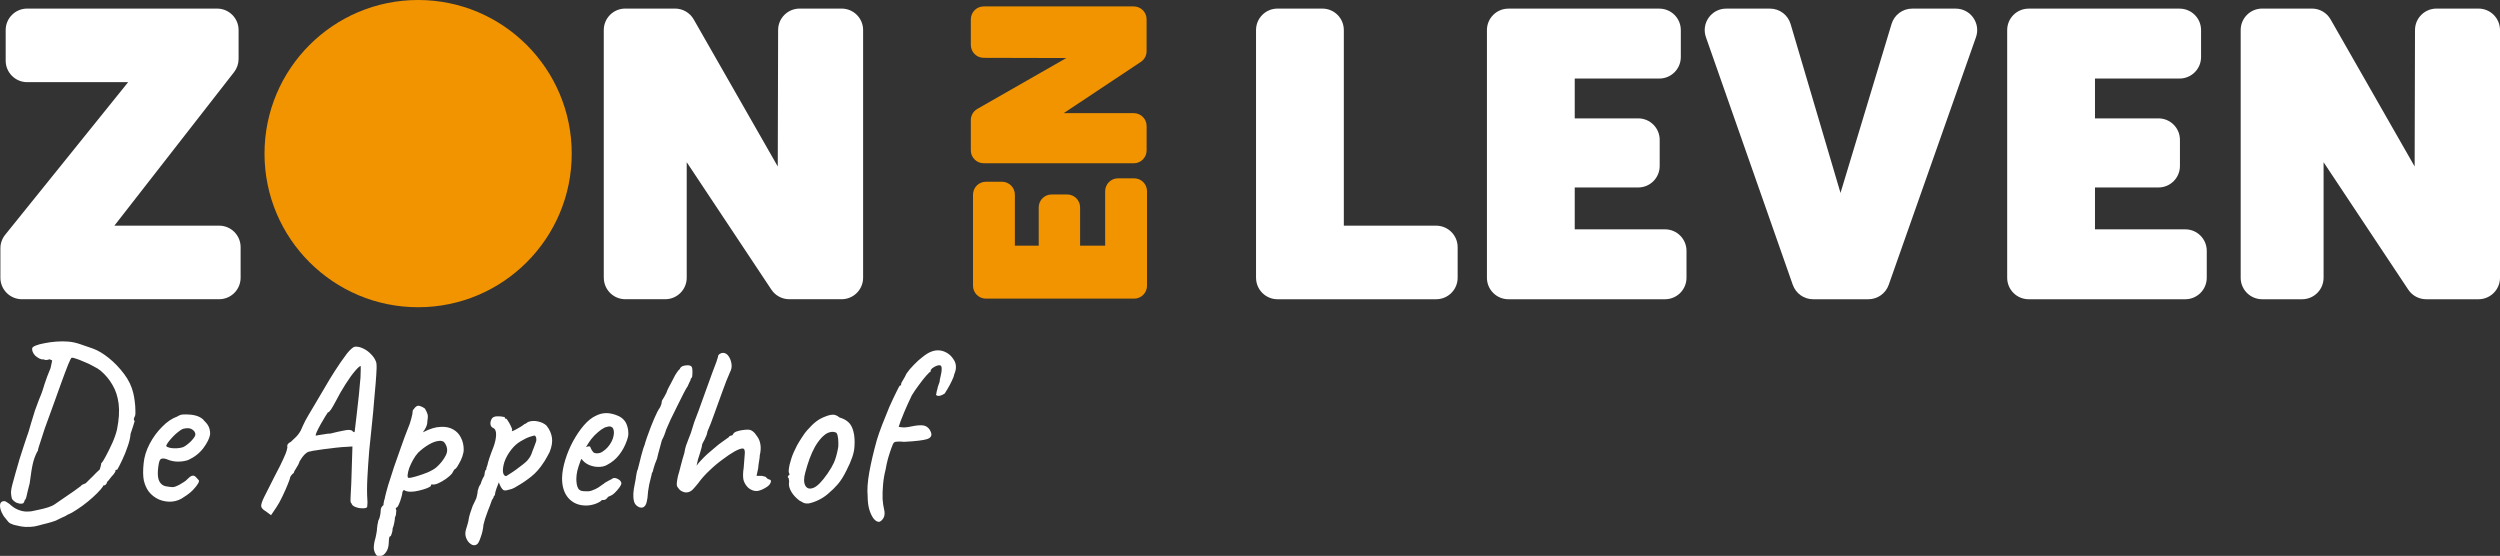
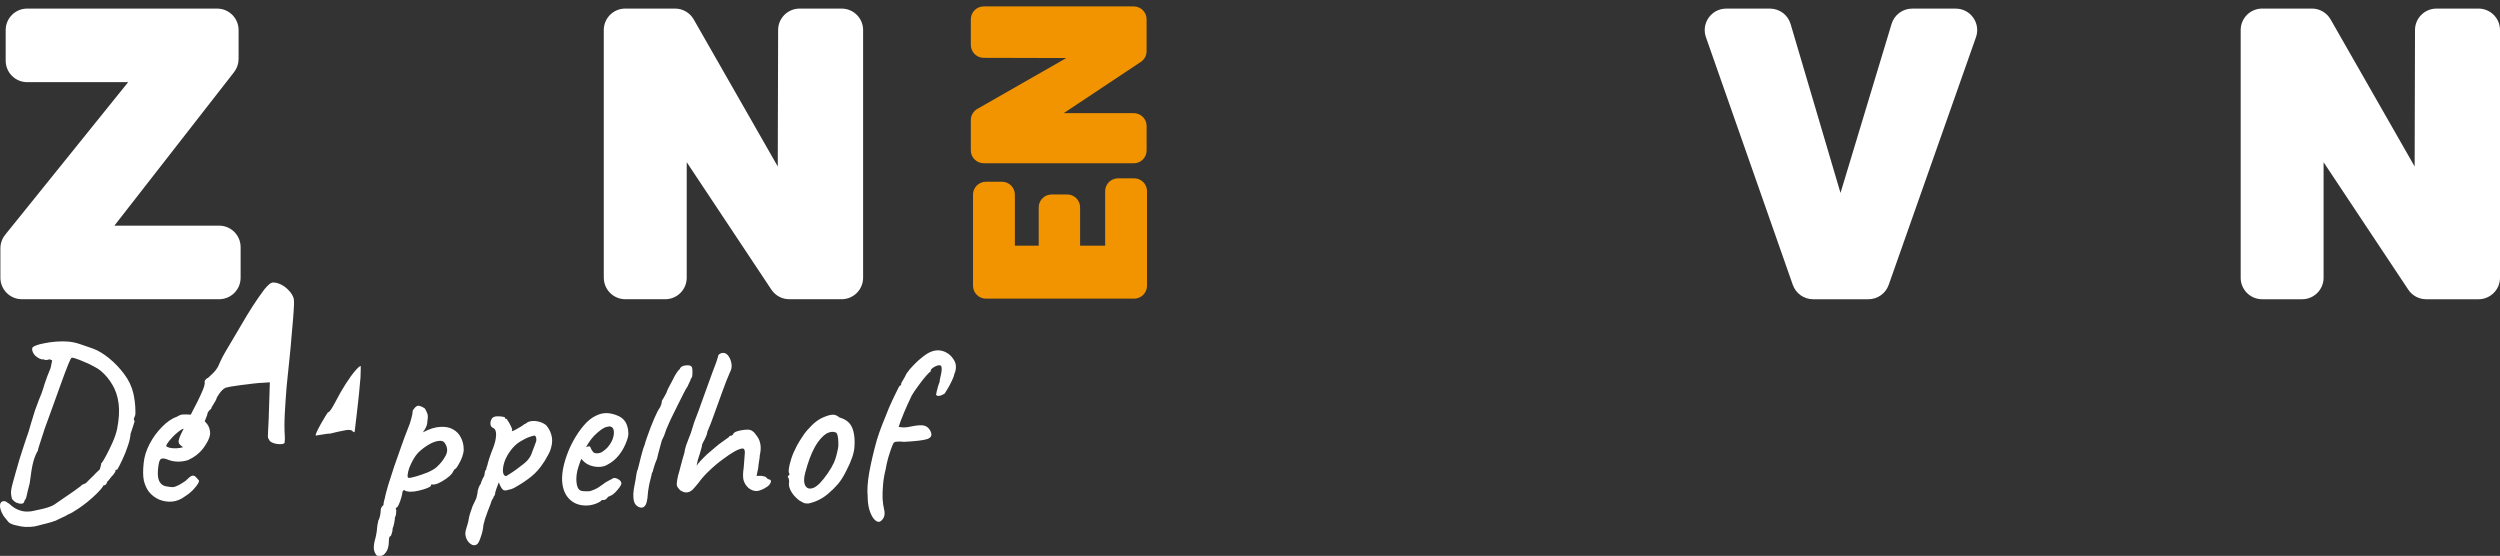
<svg xmlns="http://www.w3.org/2000/svg" id="Laag_1" data-name="Laag 1" viewBox="0 0 1196.19 265.98">
  <rect x="0" y="0" width="1196.19" height="265.98" fill="#333333" stroke="none" />
  <defs>
    <style>
      .cls-1 {
        fill: #f29400;
      }

      .cls-1, .cls-2 {
        stroke-width: 0px;
      }

      .cls-2 {
        fill: #fff;
      }
    </style>
  </defs>
-   <path class="cls-2" d="M16.5,251.89c-1.39.22-2.82.29-4.29.22s-3.34-.4-5.61-.99c-1.17-.37-2.02-.81-2.53-1.32-.44-.51-1.21-1.47-2.31-2.86-.73-1.17-1.25-2.31-1.54-3.41-.29-1.1-.29-2.02,0-2.75.37-.73,1.03-1.06,1.98-.99.29,0,.73.22,1.32.66.66.37,1.28.84,1.87,1.43,1.17,1.03,2.53,1.8,4.07,2.31,1.61.59,3.48.73,5.61.44,1.03-.22,2.24-.48,3.63-.77,1.47-.29,2.9-.66,4.29-1.1,1.39-.44,2.49-.95,3.3-1.54,3.89-2.64,6.93-4.73,9.13-6.27,2.2-1.61,3.3-2.42,3.3-2.42.15-.29.4-.51.77-.66.44-.22.95-.44,1.54-.66.44-.44,1.14-1.14,2.09-2.09,1.03-.95,1.98-1.91,2.86-2.86.95-.95,1.54-1.5,1.76-1.65.15-.66.29-1.17.44-1.54.15-.44.22-.88.22-1.32.59-.59,1.36-1.8,2.31-3.63,1.03-1.91,2.05-4,3.08-6.27,1.03-2.35,1.76-4.47,2.2-6.38.95-4.77,1.21-8.87.77-12.32-.44-3.45-1.43-6.45-2.97-9.02-1.47-2.57-3.37-4.84-5.72-6.82-.81-.66-1.94-1.36-3.41-2.09-1.39-.81-2.86-1.5-4.4-2.09-1.47-.66-2.79-1.17-3.96-1.54-1.1-.37-1.76-.51-1.98-.44-.29.07-.88,1.21-1.76,3.41-.88,2.2-1.94,5.02-3.19,8.47s-2.57,7.11-3.96,11c-1.39,3.81-2.71,7.44-3.96,10.89-.44,1.39-.92,2.86-1.43,4.4-.51,1.54-.95,2.9-1.32,4.07-.37,1.1-.55,1.83-.55,2.2-.81,1.25-1.54,3.01-2.2,5.28-.59,2.2-1.17,5.68-1.76,10.45-.66,2.49-1.14,4.44-1.43,5.83-.29,1.39-.59,2.05-.88,1.98,0,0-.04.15-.11.44,0,.22-.11.44-.33.66,0,.44-.37.7-1.1.77-.66.07-1.47-.07-2.42-.44-.88-.44-1.61-1.06-2.2-1.87-.22-.81-.37-1.69-.44-2.64-.07-1.03.18-2.6.77-4.73.37-1.39.84-3.12,1.43-5.17.59-2.13,1.21-4.29,1.87-6.49.73-2.27,1.39-4.33,1.98-6.16.66-1.91,1.14-3.34,1.43-4.29.51-1.25,1.25-3.59,2.2-7.04.59-1.91,1.17-3.81,1.76-5.72.66-1.91,1.28-3.59,1.87-5.06.59-1.54.99-2.53,1.21-2.97.37-.95.88-2.53,1.54-4.73.73-2.27,1.69-4.8,2.86-7.59l.77-3.63-1.21-.55c-.88.29-1.58.4-2.09.33-.44-.15-.73-.26-.88-.33-.44.15-1.06.04-1.87-.33-.73-.37-1.43-.84-2.09-1.43-.59-.66-.95-1.21-1.1-1.65-.15-.29-.26-.66-.33-1.1v-.77c.07-.44.66-.88,1.76-1.32,1.1-.44,2.49-.81,4.18-1.1,1.76-.37,3.63-.62,5.61-.77,1.98-.15,3.89-.15,5.72,0,1.91.15,3.89.59,5.94,1.32,2.05.66,4.07,1.36,6.05,2.09,2.35.88,4.84,2.38,7.48,4.51s5.06,4.66,7.26,7.59c2.2,2.93,3.67,6.01,4.4,9.24.22.88.44,2.13.66,3.74.22,1.61.33,3.19.33,4.73.07,1.47-.07,2.42-.44,2.86-.15.29-.26.66-.33,1.1,0,.37.15.62.44.77-.07.22-.33,1.06-.77,2.53-.44,1.39-.84,2.6-1.21,3.63-.15,1.91-.62,3.96-1.43,6.16-.73,2.2-1.58,4.29-2.53,6.27-.88,1.91-1.69,3.48-2.42,4.73-.29,0-.59.07-.88.22-.22.07-.18.15.11.22,0,.37-.4,1.06-1.21,2.09-.29.22-.77.77-1.43,1.65-.59.81-1.06,1.36-1.43,1.65-.07.51-.29.95-.66,1.32-.37.29-.7.44-.99.44h-.22c-.07,0-.11.15-.11.44-.59.88-1.54,1.98-2.86,3.3-1.25,1.25-2.71,2.57-4.4,3.96-1.61,1.32-3.26,2.53-4.95,3.63-1.69,1.17-3.26,2.05-4.73,2.64-.73.51-1.5.92-2.31,1.21-.81.37-1.58.73-2.31,1.1-.37.29-1.28.66-2.75,1.1-1.39.44-2.9.84-4.51,1.21-1.54.44-2.86.77-3.96.99ZM88.2,237.7c-1.76,1.32-3.74,2.09-5.94,2.31-2.13.15-4.18-.18-6.16-.99-1.98-.88-3.63-2.16-4.95-3.85-1.03-1.39-1.8-3.12-2.31-5.17-.44-2.13-.48-4.91-.11-8.36.29-3.08,1.25-6.16,2.86-9.24,1.61-3.08,3.59-5.79,5.94-8.14,2.35-2.42,4.77-4.07,7.26-4.95,1.03-.66,1.98-.99,2.86-.99.88-.07,2.16-.04,3.85.11,1.69.22,3.01.59,3.96,1.1,1.03.51,1.8,1.14,2.31,1.87,1.17,1.1,1.94,2.2,2.31,3.3.37,1.1.51,2.16.44,3.19-.29,1.83-1.36,4-3.19,6.49-1.83,2.42-4.25,4.33-7.26,5.72-1.47.51-3.12.77-4.95.77s-3.67-.4-5.5-1.21c-1.54-.51-2.57-.37-3.08.44-.44.73-.77,2.42-.99,5.06-.15,2.35.11,4.11.77,5.28.66,1.17,1.61,1.91,2.86,2.2,1.54.29,2.71.44,3.52.44.81-.07,1.83-.44,3.08-1.1.95-.59,1.61-.99,1.98-1.21.37-.22.7-.44.99-.66.37-.29.84-.73,1.43-1.32.44-.44.81-.73,1.1-.88.37-.22.73-.33,1.1-.33.51,0,.99.26,1.43.77.44.44.81.84,1.1,1.21.44.22.4.81-.11,1.76-.51.88-1.36,1.94-2.53,3.19-1.17,1.17-2.53,2.24-4.07,3.19ZM87.65,213.94c.66-.29,1.43-.81,2.31-1.54.95-.73,1.76-1.54,2.42-2.42.73-.88,1.1-1.58,1.1-2.09,0-.95-.51-1.76-1.54-2.42-.95-.66-2.35-.77-4.18-.33-.73.22-1.58.73-2.53,1.54-.95.73-1.87,1.58-2.75,2.53-.88.95-1.61,1.83-2.2,2.64-.51.81-.77,1.32-.77,1.54.22.37.81.66,1.76.88,1.03.22,2.13.29,3.3.22,1.25-.07,2.27-.26,3.08-.55ZM127.17,244.63c-1.32-.73-2.05-1.54-2.2-2.42-.07-.88.44-2.42,1.54-4.62,1.1-2.2,2.82-5.61,5.17-10.23,1.76-3.3,3.04-5.87,3.85-7.7.88-1.91,1.43-3.26,1.65-4.07.22-.81.33-1.32.33-1.54-.15-.66-.07-1.17.22-1.54.29-.44.77-.81,1.43-1.1.37-.37,1.06-1.03,2.09-1.98,1.03-.95,1.91-2.09,2.64-3.41.66-1.54,1.39-3.12,2.2-4.73.88-1.61,2.05-3.63,3.52-6.05,1.47-2.49,3.37-5.72,5.72-9.68,1.47-2.57,3.12-5.28,4.95-8.14,1.83-2.86,3.74-5.61,5.72-8.25.81-1.03,1.58-1.83,2.31-2.42.73-.66,1.43-.95,2.09-.88,1.1,0,2.31.33,3.63.99,1.32.66,2.49,1.54,3.52,2.64,1.03,1.03,1.76,2.09,2.2,3.19.37.59.51,1.83.44,3.74-.07,1.91-.22,4.22-.44,6.93s-.48,5.61-.77,8.69c-.22,3.01-.55,6.56-.99,10.67-.44,4.11-.88,8.4-1.32,12.87-.37,4.47-.66,8.8-.88,12.98-.22,4.11-.22,7.7,0,10.78.07.66.07,1.28,0,1.87-.07.59-.11,1.06-.11,1.43-.44.44-1.25.62-2.42.55-1.1,0-2.2-.22-3.3-.66-1.03-.44-1.61-.99-1.76-1.65-.22-.22-.37-.48-.44-.77-.07-.37-.07-1.17,0-2.42.07-1.32.18-3.52.33-6.6l.55-17.49-1.43.11c-.66,0-1.91.07-3.74.22-1.76.15-3.7.37-5.83.66-2.05.22-3.96.48-5.72.77-1.76.22-2.97.44-3.63.66-.66,0-1.47.44-2.42,1.32-.88.88-1.72,2.02-2.53,3.41-.29,1.03-.84,2.13-1.65,3.3-.73,1.1-1.1,1.83-1.1,2.2-.51.37-.95.81-1.32,1.32-.29.51-.44.77-.44.77,0,.44-.37,1.54-1.1,3.3-.66,1.69-1.5,3.59-2.53,5.72-.95,2.05-1.94,3.85-2.97,5.39l-2.53,3.74-2.53-1.87ZM151.15,208.44s.37-.07,1.1-.22c.81-.15,1.76-.29,2.86-.44,1.1-.22,2.09-.33,2.97-.33,2.64-.66,4.58-1.1,5.83-1.32,1.32-.29,2.27-.44,2.86-.44.66,0,1.21.11,1.65.33.29.37.55.59.77.66.29.07.44.11.44.11.07-.15.18-.95.33-2.42.22-1.54.44-3.41.66-5.61.29-2.2.55-4.47.77-6.82.29-2.42.51-4.62.66-6.6.22-2.05.37-3.63.44-4.73.07-1.39.11-2.64.11-3.74v-1.76c-.44,0-1.36.81-2.75,2.42-1.32,1.54-2.82,3.63-4.51,6.27-1.69,2.64-3.3,5.46-4.84,8.47-.73,1.39-1.43,2.6-2.09,3.63-.66.95-1.17,1.43-1.54,1.43-.15.15-.55.77-1.21,1.87-.66,1.1-1.39,2.35-2.2,3.74-.73,1.32-1.36,2.53-1.87,3.63-.51,1.1-.66,1.72-.44,1.87ZM182.16,265.97h-1.21c-.44.07-.84-.22-1.21-.88-.29-.37-.55-.99-.77-1.87-.22-.81-.15-2.16.22-4.07.37-1.25.66-2.49.88-3.74.22-1.17.33-2.05.33-2.64,0-.29.07-.88.22-1.76.22-.81.33-1.39.33-1.76.37-.59.66-1.39.88-2.42.22-1.03.33-1.94.33-2.75,0-.88.44-1.69,1.32-2.42,0-.59.11-1.32.33-2.2.29-.88.44-1.47.44-1.76.22-1.03.7-2.82,1.43-5.39.81-2.64,1.76-5.61,2.86-8.91,1.17-3.3,2.31-6.53,3.41-9.68,1.1-3.15,2.09-5.83,2.97-8.03.88-2.05,1.5-3.85,1.87-5.39.44-1.61.66-2.79.66-3.52,0-.29.07-.51.22-.66.15-.22.48-.62.99-1.21.73-.73,1.47-.95,2.2-.66.81.22,1.61.62,2.42,1.21.59.95.99,1.8,1.21,2.53.29.66.29,1.8,0,3.41,0,1.1-.22,2.09-.66,2.97-.37.81-.73,1.43-1.1,1.87-.29.44-.37.62-.22.55,3.08-1.61,5.83-2.46,8.25-2.53,2.42-.15,4.44.26,6.05,1.21,1.69.95,2.93,2.27,3.74,3.96.88,1.69,1.32,3.59,1.32,5.72,0,.88-.22,1.98-.66,3.3-.44,1.25-.99,2.42-1.65,3.52-.59,1.1-1.1,1.87-1.54,2.31-.29,0-.59.26-.88.77-.29.44-.59.95-.88,1.54-.59.73-1.54,1.58-2.86,2.53-1.25.88-2.53,1.61-3.85,2.2-1.32.51-2.27.66-2.86.44,0,0-.11.04-.33.11-.15.07-.22.29-.22.66,0,.15-.55.48-1.65.99-1.1.44-2.42.84-3.96,1.21-1.47.37-2.79.55-3.96.55-1.54,0-2.64-.29-3.3-.88-.15.15-.33.37-.55.66-.15.29-.22.55-.22.77,0,.44-.18,1.25-.55,2.42-.29,1.1-.66,2.13-1.1,3.08-.44,1.03-.84,1.54-1.21,1.54,0,0-.07.11-.22.33-.15.22-.07.51.22.88,0,0-.04.4-.11,1.21,0,.88-.18,1.61-.55,2.2,0,.59-.11,1.47-.33,2.64-.22,1.17-.48,2.05-.77,2.64,0,.88-.15,1.72-.44,2.53-.22.88-.48,1.32-.77,1.32-.29.07-.48.51-.55,1.32-.07.88-.11,1.5-.11,1.87-.07,1.83-.51,3.3-1.32,4.4-.81,1.17-1.65,1.76-2.53,1.76ZM195.69,228.68c.59,0,1.76-.26,3.52-.77,1.76-.51,3.56-1.14,5.39-1.87,1.83-.81,3.23-1.61,4.18-2.42,1.91-1.69,3.37-3.52,4.4-5.5,1.1-1.98,1.03-3.96-.22-5.94-.59-1.03-1.61-1.43-3.08-1.21-1.39.15-2.97.73-4.73,1.76-1.76,1.03-3.45,2.31-5.06,3.85-.88.95-1.69,2.09-2.42,3.41-.73,1.32-1.36,2.64-1.87,3.96-.44,1.32-.7,2.46-.77,3.41-.07.88.15,1.32.66,1.32ZM228.02,260.58c-.95.51-1.91.4-2.86-.33-.95-.66-1.69-1.69-2.2-3.08-.44-1.32-.4-2.71.11-4.18.15-.44.37-1.17.66-2.2.29-.95.48-1.8.55-2.53.07-.51.29-1.39.66-2.64.37-1.17.77-2.35,1.21-3.52.51-1.17.92-2.02,1.21-2.53.44-.73.73-1.58.88-2.53.22-.95.33-1.69.33-2.2.15-.51.33-1.1.55-1.76.29-.66.59-1.17.88-1.54.15-.59.37-1.21.66-1.87.29-.73.62-1.36.99-1.87.15-.51.26-1.14.33-1.87.15-.73.37-1.14.66-1.21.07-.29.11-.59.11-.88.07-.29.22-.7.44-1.21.15-.81.48-1.98.99-3.52s1.14-3.23,1.87-5.06c.81-2.13,1.25-4.11,1.32-5.94.07-1.83-.44-2.97-1.54-3.41-.59-.29-.95-.77-1.1-1.43-.15-.73-.07-1.47.22-2.2.29-.81.73-1.32,1.32-1.54.66-.29,1.39-.4,2.2-.33.81,0,1.54.07,2.2.22.66.07.95.18.88.33,0,.37.18.59.55.66.15-.22.44.07.88.88.51.73.99,1.58,1.43,2.53.44.88.66,1.5.66,1.87-.15.29-.22.48-.22.55h.44s.4-.18,1.21-.55c.81-.44,1.65-.92,2.53-1.43.95-.59,1.58-1.03,1.87-1.32,0,0,.18-.07.55-.22.44-.22.81-.48,1.1-.77,1.47-.59,3.04-.7,4.73-.33,1.76.37,3.15,1.03,4.18,1.98,1.47,1.83,2.35,3.78,2.64,5.83.29,1.98-.07,4.25-1.1,6.82-.15.37-.48.99-.99,1.87-.44.81-.88,1.58-1.32,2.31l-.66.99c-1.69,2.64-3.63,4.84-5.83,6.6-2.2,1.76-4.47,3.3-6.82,4.62-.73.51-1.58.95-2.53,1.32-.95.29-1.8.51-2.53.66-.73.07-1.21.04-1.43-.11-.81-.59-1.54-1.83-2.2-3.74-.37.95-.73,1.91-1.1,2.86-.29.88-.48,1.47-.55,1.76-.07.51-.15.95-.22,1.32-.07.29-.26.55-.55.77,0,0-.04.15-.11.44s-.33.73-.77,1.32c-.73,2.13-1.39,3.89-1.98,5.28-.51,1.47-.95,2.71-1.32,3.74-.29,1.03-.55,1.98-.77,2.86-.15,1.98-.59,3.96-1.32,5.94-.66,2.05-1.32,3.23-1.98,3.52ZM242.21,227.8c.29-.15.88-.51,1.76-1.1.95-.59,1.98-1.28,3.08-2.09,1.17-.88,2.24-1.69,3.19-2.42,1.03-.81,1.72-1.43,2.09-1.87.59-.66,1.06-1.32,1.43-1.98s.7-1.47.99-2.42c.22-.59.48-1.25.77-1.98.29-.73.55-1.43.77-2.09.29-.59.4-1.17.33-1.76,0-.66-.22-1.21-.66-1.65-.29-.07-1.1.11-2.42.55-1.32.44-2.82,1.17-4.51,2.2-1.61.95-3.08,2.27-4.4,3.96-1.54,1.98-2.64,3.96-3.3,5.94-.59,1.91-.81,3.52-.66,4.84.22,1.25.73,1.87,1.54,1.87ZM280.38,241.88c-3.52,0-6.34-1.21-8.47-3.63-2.05-2.42-3.04-5.65-2.97-9.68.07-2.64.59-5.5,1.54-8.58.95-3.08,2.2-6.05,3.74-8.91,1.61-2.93,3.34-5.46,5.17-7.59,1.91-2.2,3.85-3.74,5.83-4.62.73-.37,1.5-.66,2.31-.88.88-.22,1.76-.33,2.64-.33.81,0,1.69.11,2.64.33.95.22,1.76.48,2.42.77,1.39.51,2.53,1.28,3.41,2.31.88.95,1.5,2.42,1.87,4.4.15,1.17.18,2.09.11,2.75-.07.66-.29,1.5-.66,2.53-.88,2.57-2.13,4.88-3.74,6.93-1.54,1.98-3.45,3.56-5.72,4.73-.59.37-1.25.62-1.98.77-.66.15-1.36.22-2.09.22-1.47,0-2.86-.26-4.18-.77s-2.42-1.25-3.3-2.2l-.77-.88-.44.99c-.66,1.76-1.17,3.37-1.54,4.84-.29,1.39-.44,2.64-.44,3.74,0,.88.07,1.76.22,2.64.15.81.4,1.5.77,2.09.29.44.73.77,1.32.99.66.15,1.39.22,2.2.22h1.43c.51-.07.99-.18,1.43-.33,1.25-.44,2.27-.92,3.08-1.43.81-.59,1.65-1.17,2.53-1.76l.44-.22-.11-.11c.95-.51,1.72-.95,2.31-1.32.66-.37,1.03-.55,1.1-.55.29-.15.59-.33.88-.55.73-.22,1.58-.04,2.53.55.95.51,1.43,1.21,1.43,2.09-.07.44-.4,1.06-.99,1.87-.59.81-1.28,1.61-2.09,2.42-.73.73-1.39,1.21-1.98,1.43-.15.07-.4.18-.77.33-.37.15-.62.29-.77.44h.11c-.66.88-1.32,1.32-1.98,1.32h-.88c-.29.51-1.25,1.1-2.86,1.76-1.61.59-3.19.88-4.73.88ZM285.55,216.91c1.1,0,2.05-.29,2.86-.88.88-.59,1.65-1.25,2.31-1.98,1.54-1.76,2.49-3.59,2.86-5.5.37-1.91.15-3.26-.66-4.07-.37-.22-.7-.37-.99-.44-.29-.07-.81,0-1.54.22-.66.07-1.58.51-2.75,1.32-1.1.81-2.2,1.76-3.3,2.86-1.03,1.1-1.87,2.16-2.53,3.19l-1.43,2.31c.44-.22.84-.33,1.21-.33.44-.07.7-.04.77.11.22.44.44.92.66,1.43.29.51.62.95.99,1.32.37.29.88.44,1.54.44ZM306.02,242.76c-.95-.37-1.69-.95-2.2-1.76-.44-.73-.7-1.83-.77-3.3-.07-.88,0-2.13.22-3.74.29-1.61.62-3.37.99-5.28v-.44c.07-.22.11-.37.11-.44.07-.29.15-.73.22-1.32.15-.59.26-1.06.33-1.43s.11-.37.11,0l.77-2.97c.29-1.32.62-2.64.99-3.96.37-1.39.7-2.57.99-3.52.37-1.03.59-1.61.66-1.76,0,0,.11-.4.33-1.21.29-.88.59-1.76.88-2.64,1.25-3.52,2.38-6.45,3.41-8.8,1.03-2.42,1.94-4.18,2.75-5.28.07-.22.18-.48.33-.77.15-.37.26-.66.33-.88.07-.66.15-1.14.22-1.43.15-.37.33-.7.55-.99.15-.29.37-.66.66-1.1.29-.51.62-1.14.99-1.87l.44-1.21c.44-.95.99-2.02,1.65-3.19.66-1.25,1.14-2.16,1.43-2.75.29-.66.73-1.43,1.32-2.31.59-.95,1.14-1.58,1.65-1.87l-.11-.11c.37-.66.88-1.1,1.54-1.32.73-.22,1.43-.33,2.09-.33,1.03,0,1.69.22,1.98.66.29.37.44,1.06.44,2.09,0,1.1-.04,1.91-.11,2.42,0,.44-.29.95-.88,1.54h.11c.15-.15.11.04-.11.55-.22.51-.4.88-.55,1.1-.15.37-.33.77-.55,1.21-.15.44-.33.77-.55.99-.22.29-.77,1.28-1.65,2.97s-1.87,3.67-2.97,5.94c-1.1,2.2-2.16,4.36-3.19,6.49-.95,2.05-1.65,3.63-2.09,4.73l-.55,1.65c-.15.29-.22.51-.22.66-.22.51-.44,1.03-.66,1.54-.22.51-.44.95-.66,1.32l-1.76,6.49-.55,2.31-.99,2.53-.66,2.09c-.15.44-.26.88-.33,1.32-.07.37-.22.66-.44.88,0,.07-.04.18-.11.33v.22c-.29,1.17-.7,2.82-1.21,4.95-.44,2.13-.73,4.4-.88,6.82,0,.07-.04.15-.11.22v.22c-.22,1.54-.62,2.6-1.21,3.19-.59.66-1.39.84-2.42.55ZM328.67,235.61c-.51.07-1.06,0-1.65-.22-.59-.22-1.14-.51-1.65-.88-.59-.66-1.03-1.21-1.32-1.65-.22-.44-.29-1.03-.22-1.76.07-.81.26-1.91.55-3.3.37-1.17.81-2.79,1.32-4.84.51-2.05,1.1-4.14,1.76-6.27.15-1.1.4-2.24.77-3.41.44-1.25.88-2.42,1.32-3.52.44-1.1.77-1.94.99-2.53.59-1.98,1.14-3.74,1.65-5.28.59-1.61,1.28-3.45,2.09-5.5.81-2.13,1.8-4.88,2.97-8.25,1.61-4.4,2.82-7.74,3.63-10.01.88-2.27,1.5-3.92,1.87-4.95.37-1.03.62-1.83.77-2.42,0-.59.26-1.06.77-1.43.51-.37,1.06-.55,1.65-.55,1.03,0,1.91.51,2.64,1.54.73,1.03,1.21,2.27,1.43,3.74.22,1.39-.04,2.75-.77,4.07-1.17,2.64-2.38,5.72-3.63,9.24-1.25,3.45-2.49,6.89-3.74,10.34-1.17,3.37-2.31,6.31-3.41,8.8,0,.37-.15.95-.44,1.76-.29.73-.59,1.39-.88,1.98-.29.59-.59,1.14-.88,1.65-.22.51-.33.77-.33.77,0,.37-.11.95-.33,1.76-.22.81-.48,1.69-.77,2.64-.22.73-.51,1.65-.88,2.75-.29,1.1-.51,2.09-.66,2.97.37-.59,1.06-1.43,2.09-2.53,1.03-1.1,2.05-2.13,3.08-3.08,1.17-1.03,2.38-2.05,3.63-3.08,1.25-1.1,2.31-1.94,3.19-2.53.88-.59,1.65-1.14,2.31-1.65.73-.51,1.1-.77,1.1-.77.07-.22.22-.4.44-.55s.48-.22.77-.22c.22-.07.4-.15.55-.22.15-.15.29-.37.44-.66.22-.44.73-.81,1.54-1.1.81-.29,1.72-.51,2.75-.66,1.03-.15,1.91-.22,2.64-.22.88,0,1.65.26,2.31.77.66.44,1.39,1.28,2.2,2.53.81,1.1,1.32,2.42,1.54,3.96.22,1.47.11,3.15-.33,5.06,0,.59-.11,1.5-.33,2.75-.22,1.25-.37,2.38-.44,3.41l-.77,3.63h1.54c.66-.07,1.28,0,1.87.22.59.15.88.22.88.22.29.29.59.59.88.88.37.22.7.37.99.44.73.15.92.66.55,1.54-.37.81-.95,1.47-1.76,1.98-1.76,1.17-3.34,1.83-4.73,1.98-1.39.07-2.75-.4-4.07-1.43-1.25-1.17-2.05-2.49-2.42-3.96-.29-1.47-.26-3.37.11-5.72.29-3.23.48-5.57.55-7.04.07-1.47-.29-2.2-1.1-2.2s-2.09.48-3.85,1.43c-1.69.95-3.59,2.24-5.72,3.85-2.13,1.54-4.22,3.3-6.27,5.28-2.05,1.91-3.81,3.89-5.28,5.94-.88,1.1-1.76,2.13-2.64,3.08-.88.88-1.83,1.36-2.86,1.43ZM386.94,240.89c-.95.07-1.72,0-2.31-.22-.59-.29-1.32-.7-2.2-1.21-1.61-1.25-2.86-2.6-3.74-4.07s-1.28-2.82-1.21-4.07c.15-.66.15-1.25,0-1.76-.07-.51-.11-.77-.11-.77-.44-.37-.59-.59-.44-.66.15-.15.26-.37.33-.66.59-.15.66-.55.22-1.21-.22-.59-.11-1.91.33-3.96.51-2.13,1.17-4.11,1.98-5.94.37-.81.88-1.87,1.54-3.19.73-1.32,1.54-2.64,2.42-3.96.88-1.39,1.69-2.49,2.42-3.3,1.61-1.83,3.04-3.23,4.29-4.18,1.32-1.03,2.79-1.83,4.4-2.42,1.47-.59,2.68-.88,3.63-.88.95-.07,2.02.37,3.19,1.32,1.76.51,3.15,1.25,4.18,2.2,1.1.95,1.91,2.38,2.42,4.29.59,2.13.77,4.66.55,7.59-.15,2.86-1.39,6.56-3.74,11.11-1.39,2.86-2.79,5.1-4.18,6.71-1.32,1.54-2.93,3.12-4.84,4.73-1.39,1.17-2.86,2.13-4.4,2.86-1.47.73-3.04,1.28-4.73,1.65ZM395.96,226.59c1.32-1.91,2.35-3.67,3.08-5.28.73-1.69,1.36-3.85,1.87-6.49.22-.81.29-1.8.22-2.97,0-1.25-.11-2.35-.33-3.3-.22-1.03-.55-1.58-.99-1.65-.95-.37-1.98-.37-3.08,0-1.1.29-2.35,1.17-3.74,2.64-1.25,1.39-2.31,2.9-3.19,4.51-.88,1.61-1.69,3.41-2.42,5.39s-1.43,4.22-2.09,6.71c-.73,2.64-.73,4.69,0,6.16.81,1.47,2.13,1.83,3.96,1.1s4.07-3.01,6.71-6.82ZM420.76,249.69c-.95.07-1.87-.44-2.75-1.54-.81-1.03-1.5-2.49-2.09-4.4-.51-1.83-.77-3.96-.77-6.38-.29-3.01-.04-6.78.77-11.33.81-4.55,2.02-9.72,3.63-15.51.59-1.98,1.43-4.4,2.53-7.26s2.24-5.68,3.41-8.47c1.25-2.79,2.35-5.13,3.3-7.04.95-1.98,1.54-3.08,1.76-3.3.44.15.66-.18.66-.99,0-.15.29-.7.88-1.65.59-.95,1.14-1.98,1.65-3.08.95-1.39,2.13-2.79,3.52-4.18,1.39-1.47,2.82-2.75,4.29-3.85,1.47-1.17,2.79-1.98,3.96-2.42,1.1-.44,2.2-.66,3.3-.66,1.39,0,2.75.37,4.07,1.1s2.38,1.72,3.19,2.97c.88,1.17,1.32,2.46,1.32,3.85,0,1.17-.26,2.31-.77,3.41-.22,1.1-.66,2.27-1.32,3.52-.59,1.25-1.21,2.42-1.87,3.52-.59,1.03-1.06,1.8-1.43,2.31-1.39.88-2.49,1.25-3.3,1.1-.81-.22-1.03-.59-.66-1.1,0-.29.07-.73.22-1.32.22-.66.37-1.25.44-1.76,0-.15.15-.59.44-1.32.37-.73.55-1.47.55-2.2.66-2.64.95-4.44.88-5.39,0-1.03-.33-1.54-.99-1.54-.37-.07-.92.04-1.65.33-.66.29-1.28.66-1.87,1.1-.51.44-.77.84-.77,1.21v.44c-.22-.07-.92.55-2.09,1.87-1.1,1.25-2.31,2.79-3.63,4.62-1.32,1.76-2.42,3.37-3.3,4.84-.59,1.25-1.32,2.82-2.2,4.73s-1.94,4.47-3.19,7.7l-.88,2.64,1.76.22c.59.07,1.43.04,2.53-.11,1.17-.22,2.35-.44,3.52-.66,2.49-.37,4.22-.29,5.17.22,1.03.51,1.8,1.36,2.31,2.53.81,1.76.26,2.97-1.65,3.63-1.83.59-5.54,1.03-11.11,1.32-1.17-.15-2.2-.18-3.08-.11-.81,0-1.36.15-1.65.44-.29.15-.7.95-1.21,2.42-.51,1.39-1.06,3.08-1.65,5.06-.51,1.91-.92,3.74-1.21,5.5-.59,2.27-.99,4.66-1.21,7.15-.22,2.42-.29,4.69-.22,6.82.15,2.05.37,3.63.66,4.73.44,1.76.4,3.15-.11,4.18-.51,1.03-1.21,1.72-2.09,2.09Z" />
+   <path class="cls-2" d="M16.5,251.89c-1.39.22-2.82.29-4.29.22s-3.34-.4-5.61-.99c-1.17-.37-2.02-.81-2.53-1.32-.44-.51-1.21-1.47-2.31-2.86-.73-1.17-1.25-2.31-1.54-3.41-.29-1.1-.29-2.02,0-2.75.37-.73,1.03-1.06,1.98-.99.29,0,.73.22,1.32.66.66.37,1.28.84,1.87,1.43,1.17,1.03,2.53,1.8,4.07,2.31,1.61.59,3.48.73,5.61.44,1.03-.22,2.24-.48,3.63-.77,1.47-.29,2.9-.66,4.29-1.1,1.39-.44,2.49-.95,3.3-1.54,3.89-2.64,6.93-4.73,9.13-6.27,2.2-1.61,3.3-2.42,3.3-2.42.15-.29.4-.51.77-.66.44-.22.95-.44,1.54-.66.44-.44,1.14-1.14,2.09-2.09,1.03-.95,1.98-1.91,2.86-2.86.95-.95,1.54-1.5,1.76-1.65.15-.66.29-1.17.44-1.54.15-.44.22-.88.22-1.32.59-.59,1.36-1.8,2.31-3.63,1.03-1.91,2.05-4,3.08-6.27,1.03-2.35,1.76-4.47,2.2-6.38.95-4.77,1.21-8.87.77-12.32-.44-3.45-1.43-6.45-2.97-9.02-1.47-2.57-3.37-4.84-5.72-6.82-.81-.66-1.94-1.36-3.41-2.09-1.39-.81-2.86-1.5-4.4-2.09-1.47-.66-2.79-1.17-3.96-1.54-1.1-.37-1.76-.51-1.98-.44-.29.07-.88,1.21-1.76,3.41-.88,2.2-1.94,5.02-3.19,8.47s-2.57,7.11-3.96,11c-1.39,3.81-2.71,7.44-3.96,10.89-.44,1.39-.92,2.86-1.43,4.4-.51,1.54-.95,2.9-1.32,4.07-.37,1.1-.55,1.83-.55,2.2-.81,1.25-1.54,3.01-2.2,5.28-.59,2.2-1.17,5.68-1.76,10.45-.66,2.49-1.14,4.44-1.43,5.83-.29,1.39-.59,2.05-.88,1.98,0,0-.04.15-.11.44,0,.22-.11.44-.33.66,0,.44-.37.7-1.1.77-.66.07-1.47-.07-2.42-.44-.88-.44-1.61-1.06-2.2-1.87-.22-.81-.37-1.69-.44-2.64-.07-1.03.18-2.6.77-4.73.37-1.39.84-3.12,1.43-5.17.59-2.13,1.21-4.29,1.87-6.49.73-2.27,1.39-4.33,1.98-6.16.66-1.91,1.14-3.34,1.43-4.29.51-1.25,1.25-3.59,2.2-7.04.59-1.91,1.17-3.81,1.76-5.72.66-1.91,1.28-3.59,1.87-5.06.59-1.54.99-2.53,1.21-2.97.37-.95.88-2.53,1.54-4.73.73-2.27,1.69-4.8,2.86-7.59l.77-3.63-1.21-.55c-.88.29-1.58.4-2.09.33-.44-.15-.73-.26-.88-.33-.44.15-1.06.04-1.87-.33-.73-.37-1.43-.84-2.09-1.43-.59-.66-.95-1.21-1.1-1.65-.15-.29-.26-.66-.33-1.1v-.77c.07-.44.66-.88,1.76-1.32,1.1-.44,2.49-.81,4.18-1.1,1.76-.37,3.63-.62,5.61-.77,1.98-.15,3.89-.15,5.72,0,1.91.15,3.89.59,5.94,1.32,2.05.66,4.07,1.36,6.05,2.09,2.35.88,4.84,2.38,7.48,4.51s5.06,4.66,7.26,7.59c2.2,2.93,3.67,6.01,4.4,9.24.22.88.44,2.13.66,3.74.22,1.61.33,3.19.33,4.73.07,1.47-.07,2.42-.44,2.86-.15.29-.26.66-.33,1.1,0,.37.15.62.44.77-.07.22-.33,1.06-.77,2.53-.44,1.39-.84,2.6-1.21,3.63-.15,1.91-.62,3.96-1.43,6.16-.73,2.2-1.58,4.29-2.53,6.27-.88,1.91-1.69,3.48-2.42,4.73-.29,0-.59.07-.88.22-.22.07-.18.15.11.22,0,.37-.4,1.06-1.21,2.09-.29.22-.77.77-1.43,1.65-.59.81-1.06,1.36-1.43,1.65-.07.51-.29.95-.66,1.32-.37.29-.7.44-.99.44h-.22c-.07,0-.11.15-.11.44-.59.88-1.54,1.98-2.86,3.3-1.25,1.25-2.71,2.57-4.4,3.96-1.61,1.32-3.26,2.53-4.95,3.63-1.69,1.17-3.26,2.05-4.73,2.64-.73.51-1.5.92-2.31,1.21-.81.37-1.58.73-2.31,1.1-.37.29-1.28.66-2.75,1.1-1.39.44-2.9.84-4.51,1.21-1.54.44-2.86.77-3.96.99ZM88.2,237.7c-1.76,1.32-3.74,2.09-5.94,2.31-2.13.15-4.18-.18-6.16-.99-1.98-.88-3.63-2.16-4.95-3.85-1.03-1.39-1.8-3.12-2.31-5.17-.44-2.13-.48-4.91-.11-8.36.29-3.08,1.25-6.16,2.86-9.24,1.61-3.08,3.59-5.79,5.94-8.14,2.35-2.42,4.77-4.07,7.26-4.95,1.03-.66,1.98-.99,2.86-.99.88-.07,2.16-.04,3.85.11,1.69.22,3.01.59,3.96,1.1,1.03.51,1.8,1.14,2.31,1.87,1.17,1.1,1.94,2.2,2.31,3.3.37,1.1.51,2.16.44,3.19-.29,1.83-1.36,4-3.19,6.49-1.83,2.42-4.25,4.33-7.26,5.72-1.47.51-3.12.77-4.95.77s-3.67-.4-5.5-1.21c-1.54-.51-2.57-.37-3.08.44-.44.73-.77,2.42-.99,5.06-.15,2.35.11,4.11.77,5.28.66,1.17,1.61,1.91,2.86,2.2,1.54.29,2.71.44,3.52.44.81-.07,1.83-.44,3.08-1.1.95-.59,1.61-.99,1.98-1.21.37-.22.7-.44.99-.66.37-.29.84-.73,1.43-1.32.44-.44.81-.73,1.1-.88.37-.22.73-.33,1.1-.33.51,0,.99.26,1.43.77.44.44.81.84,1.1,1.21.44.22.4.81-.11,1.76-.51.88-1.36,1.94-2.53,3.19-1.17,1.17-2.53,2.24-4.07,3.19ZM87.65,213.94c.66-.29,1.43-.81,2.31-1.54.95-.73,1.76-1.54,2.42-2.42.73-.88,1.1-1.58,1.1-2.09,0-.95-.51-1.76-1.54-2.42-.95-.66-2.35-.77-4.18-.33-.73.22-1.58.73-2.53,1.54-.95.73-1.87,1.58-2.75,2.53-.88.95-1.61,1.83-2.2,2.64-.51.81-.77,1.32-.77,1.54.22.37.81.66,1.76.88,1.03.22,2.13.29,3.3.22,1.25-.07,2.27-.26,3.08-.55Zc-1.32-.73-2.05-1.54-2.2-2.42-.07-.88.44-2.42,1.54-4.62,1.1-2.2,2.82-5.61,5.17-10.23,1.76-3.3,3.04-5.87,3.85-7.7.88-1.91,1.43-3.26,1.65-4.07.22-.81.33-1.32.33-1.54-.15-.66-.07-1.17.22-1.54.29-.44.77-.81,1.43-1.1.37-.37,1.06-1.03,2.09-1.98,1.03-.95,1.91-2.09,2.64-3.41.66-1.54,1.39-3.12,2.2-4.73.88-1.61,2.05-3.63,3.52-6.05,1.47-2.49,3.37-5.72,5.72-9.68,1.47-2.57,3.12-5.28,4.95-8.14,1.83-2.86,3.74-5.61,5.72-8.25.81-1.03,1.58-1.83,2.31-2.42.73-.66,1.43-.95,2.09-.88,1.1,0,2.31.33,3.63.99,1.32.66,2.49,1.54,3.52,2.64,1.03,1.03,1.76,2.09,2.2,3.19.37.59.51,1.83.44,3.74-.07,1.91-.22,4.22-.44,6.93s-.48,5.61-.77,8.69c-.22,3.01-.55,6.56-.99,10.67-.44,4.11-.88,8.4-1.32,12.87-.37,4.47-.66,8.8-.88,12.98-.22,4.11-.22,7.7,0,10.78.07.66.07,1.28,0,1.87-.07.59-.11,1.06-.11,1.43-.44.44-1.25.62-2.42.55-1.1,0-2.2-.22-3.3-.66-1.03-.44-1.61-.99-1.76-1.65-.22-.22-.37-.48-.44-.77-.07-.37-.07-1.17,0-2.42.07-1.32.18-3.52.33-6.6l.55-17.49-1.43.11c-.66,0-1.91.07-3.74.22-1.76.15-3.7.37-5.83.66-2.05.22-3.96.48-5.72.77-1.76.22-2.97.44-3.63.66-.66,0-1.47.44-2.42,1.32-.88.88-1.72,2.02-2.53,3.41-.29,1.03-.84,2.13-1.65,3.3-.73,1.1-1.1,1.83-1.1,2.2-.51.37-.95.81-1.32,1.32-.29.51-.44.77-.44.77,0,.44-.37,1.54-1.1,3.3-.66,1.69-1.5,3.59-2.53,5.72-.95,2.05-1.94,3.85-2.97,5.39l-2.53,3.74-2.53-1.87ZM151.15,208.44s.37-.07,1.1-.22c.81-.15,1.76-.29,2.86-.44,1.1-.22,2.09-.33,2.97-.33,2.64-.66,4.58-1.1,5.83-1.32,1.32-.29,2.27-.44,2.86-.44.66,0,1.21.11,1.65.33.29.37.55.59.77.66.29.07.44.11.44.11.07-.15.18-.95.33-2.42.22-1.54.44-3.41.66-5.61.29-2.2.55-4.47.77-6.82.29-2.42.51-4.62.66-6.6.22-2.05.37-3.63.44-4.73.07-1.39.11-2.64.11-3.74v-1.76c-.44,0-1.36.81-2.75,2.42-1.32,1.54-2.82,3.63-4.51,6.27-1.69,2.64-3.3,5.46-4.84,8.47-.73,1.39-1.43,2.6-2.09,3.63-.66.95-1.17,1.43-1.54,1.43-.15.15-.55.77-1.21,1.87-.66,1.1-1.39,2.35-2.2,3.74-.73,1.32-1.36,2.53-1.87,3.63-.51,1.1-.66,1.72-.44,1.87ZM182.16,265.97h-1.21c-.44.07-.84-.22-1.21-.88-.29-.37-.55-.99-.77-1.87-.22-.81-.15-2.16.22-4.07.37-1.25.66-2.49.88-3.74.22-1.17.33-2.05.33-2.64,0-.29.07-.88.22-1.76.22-.81.33-1.39.33-1.76.37-.59.66-1.39.88-2.42.22-1.03.33-1.94.33-2.75,0-.88.44-1.69,1.32-2.42,0-.59.11-1.32.33-2.2.29-.88.44-1.47.44-1.76.22-1.03.7-2.82,1.43-5.39.81-2.64,1.76-5.61,2.86-8.91,1.17-3.3,2.31-6.53,3.41-9.68,1.1-3.15,2.09-5.83,2.97-8.03.88-2.05,1.5-3.85,1.87-5.39.44-1.61.66-2.79.66-3.52,0-.29.07-.51.22-.66.15-.22.48-.62.99-1.21.73-.73,1.47-.95,2.2-.66.81.22,1.61.62,2.42,1.21.59.95.99,1.8,1.21,2.53.29.66.29,1.8,0,3.41,0,1.1-.22,2.09-.66,2.97-.37.81-.73,1.43-1.1,1.87-.29.44-.37.62-.22.55,3.08-1.61,5.83-2.46,8.25-2.53,2.42-.15,4.44.26,6.05,1.21,1.69.95,2.93,2.27,3.74,3.96.88,1.69,1.32,3.59,1.32,5.72,0,.88-.22,1.98-.66,3.3-.44,1.25-.99,2.42-1.65,3.52-.59,1.1-1.1,1.87-1.54,2.31-.29,0-.59.26-.88.77-.29.44-.59.95-.88,1.54-.59.73-1.54,1.58-2.86,2.53-1.25.88-2.53,1.61-3.85,2.2-1.32.51-2.27.66-2.86.44,0,0-.11.04-.33.11-.15.07-.22.29-.22.66,0,.15-.55.48-1.65.99-1.1.44-2.42.84-3.96,1.21-1.47.37-2.79.55-3.96.55-1.54,0-2.64-.29-3.3-.88-.15.15-.33.37-.55.66-.15.29-.22.55-.22.77,0,.44-.18,1.25-.55,2.42-.29,1.1-.66,2.13-1.1,3.08-.44,1.03-.84,1.54-1.21,1.54,0,0-.07.11-.22.33-.15.22-.07.51.22.88,0,0-.04.4-.11,1.21,0,.88-.18,1.61-.55,2.2,0,.59-.11,1.47-.33,2.64-.22,1.17-.48,2.05-.77,2.64,0,.88-.15,1.72-.44,2.53-.22.88-.48,1.32-.77,1.32-.29.07-.48.51-.55,1.32-.07.88-.11,1.5-.11,1.87-.07,1.83-.51,3.3-1.32,4.4-.81,1.17-1.65,1.76-2.53,1.76ZM195.69,228.68c.59,0,1.76-.26,3.52-.77,1.76-.51,3.56-1.14,5.39-1.87,1.83-.81,3.23-1.61,4.18-2.42,1.91-1.69,3.37-3.52,4.4-5.5,1.1-1.98,1.03-3.96-.22-5.94-.59-1.03-1.61-1.43-3.08-1.21-1.39.15-2.97.73-4.73,1.76-1.76,1.03-3.45,2.31-5.06,3.85-.88.95-1.69,2.09-2.42,3.41-.73,1.32-1.36,2.64-1.87,3.96-.44,1.32-.7,2.46-.77,3.41-.07.88.15,1.32.66,1.32ZM228.02,260.58c-.95.51-1.91.4-2.86-.33-.95-.66-1.69-1.69-2.2-3.08-.44-1.32-.4-2.71.11-4.18.15-.44.37-1.17.66-2.2.29-.95.48-1.8.55-2.53.07-.51.29-1.39.66-2.64.37-1.17.77-2.35,1.21-3.52.51-1.17.92-2.02,1.21-2.53.44-.73.73-1.58.88-2.53.22-.95.33-1.69.33-2.2.15-.51.33-1.1.55-1.76.29-.66.59-1.17.88-1.54.15-.59.37-1.21.66-1.87.29-.73.62-1.36.99-1.87.15-.51.26-1.14.33-1.87.15-.73.37-1.14.66-1.21.07-.29.11-.59.11-.88.07-.29.22-.7.44-1.21.15-.81.48-1.98.99-3.52s1.14-3.23,1.87-5.06c.81-2.13,1.25-4.11,1.32-5.94.07-1.83-.44-2.97-1.54-3.41-.59-.29-.95-.77-1.1-1.43-.15-.73-.07-1.47.22-2.2.29-.81.73-1.32,1.32-1.54.66-.29,1.39-.4,2.2-.33.81,0,1.54.07,2.2.22.66.07.95.18.88.33,0,.37.18.59.55.66.15-.22.44.07.88.88.51.73.99,1.58,1.43,2.53.44.88.66,1.5.66,1.87-.15.29-.22.48-.22.55h.44s.4-.18,1.21-.55c.81-.44,1.65-.92,2.53-1.43.95-.59,1.58-1.03,1.87-1.32,0,0,.18-.07.55-.22.44-.22.81-.48,1.1-.77,1.47-.59,3.04-.7,4.73-.33,1.76.37,3.15,1.03,4.18,1.98,1.47,1.83,2.35,3.78,2.64,5.83.29,1.98-.07,4.25-1.1,6.82-.15.37-.48.99-.99,1.87-.44.81-.88,1.58-1.32,2.31l-.66.99c-1.69,2.64-3.63,4.84-5.83,6.6-2.2,1.76-4.47,3.3-6.82,4.62-.73.51-1.58.95-2.53,1.32-.95.29-1.8.51-2.53.66-.73.07-1.21.04-1.43-.11-.81-.59-1.54-1.83-2.2-3.74-.37.95-.73,1.91-1.1,2.86-.29.88-.48,1.47-.55,1.76-.07.51-.15.95-.22,1.32-.07.29-.26.55-.55.77,0,0-.04.15-.11.44s-.33.73-.77,1.32c-.73,2.13-1.39,3.89-1.98,5.28-.51,1.47-.95,2.71-1.32,3.74-.29,1.03-.55,1.98-.77,2.86-.15,1.98-.59,3.96-1.32,5.94-.66,2.05-1.32,3.23-1.98,3.52ZM242.21,227.8c.29-.15.88-.51,1.76-1.1.95-.59,1.98-1.28,3.08-2.09,1.17-.88,2.24-1.69,3.19-2.42,1.03-.81,1.72-1.43,2.09-1.87.59-.66,1.06-1.32,1.43-1.98s.7-1.47.99-2.42c.22-.59.48-1.25.77-1.98.29-.73.55-1.43.77-2.09.29-.59.4-1.17.33-1.76,0-.66-.22-1.21-.66-1.65-.29-.07-1.1.11-2.42.55-1.32.44-2.82,1.17-4.51,2.2-1.61.95-3.08,2.27-4.4,3.96-1.54,1.98-2.64,3.96-3.3,5.94-.59,1.91-.81,3.52-.66,4.84.22,1.25.73,1.87,1.54,1.87ZM280.38,241.88c-3.52,0-6.34-1.21-8.47-3.63-2.05-2.42-3.04-5.65-2.97-9.68.07-2.64.59-5.5,1.54-8.58.95-3.08,2.2-6.05,3.74-8.91,1.61-2.93,3.34-5.46,5.17-7.59,1.91-2.2,3.85-3.74,5.83-4.62.73-.37,1.5-.66,2.31-.88.88-.22,1.76-.33,2.64-.33.81,0,1.69.11,2.64.33.95.22,1.76.48,2.42.77,1.39.51,2.53,1.28,3.41,2.31.88.95,1.5,2.42,1.87,4.4.15,1.17.18,2.09.11,2.75-.07.66-.29,1.5-.66,2.53-.88,2.57-2.13,4.88-3.74,6.93-1.54,1.98-3.45,3.56-5.72,4.73-.59.37-1.25.62-1.98.77-.66.15-1.36.22-2.09.22-1.47,0-2.86-.26-4.18-.77s-2.42-1.25-3.3-2.2l-.77-.88-.44.99c-.66,1.76-1.17,3.37-1.54,4.84-.29,1.39-.44,2.64-.44,3.74,0,.88.07,1.76.22,2.64.15.81.4,1.5.77,2.09.29.44.73.77,1.32.99.66.15,1.39.22,2.2.22h1.43c.51-.07.99-.18,1.43-.33,1.25-.44,2.27-.92,3.08-1.43.81-.59,1.65-1.17,2.53-1.76l.44-.22-.11-.11c.95-.51,1.72-.95,2.31-1.32.66-.37,1.03-.55,1.1-.55.29-.15.59-.33.88-.55.73-.22,1.58-.04,2.53.55.95.51,1.43,1.21,1.43,2.09-.07.44-.4,1.06-.99,1.87-.59.81-1.28,1.61-2.09,2.42-.73.73-1.39,1.21-1.98,1.43-.15.07-.4.18-.77.33-.37.15-.62.29-.77.44h.11c-.66.88-1.32,1.32-1.98,1.32h-.88c-.29.51-1.25,1.1-2.86,1.76-1.61.59-3.19.88-4.73.88ZM285.55,216.91c1.1,0,2.05-.29,2.86-.88.88-.59,1.65-1.25,2.31-1.98,1.54-1.76,2.49-3.59,2.86-5.5.37-1.91.15-3.26-.66-4.07-.37-.22-.7-.37-.99-.44-.29-.07-.81,0-1.54.22-.66.07-1.58.51-2.75,1.32-1.1.81-2.2,1.76-3.3,2.86-1.03,1.1-1.87,2.16-2.53,3.19l-1.43,2.31c.44-.22.84-.33,1.21-.33.44-.07.7-.04.77.11.22.44.44.92.66,1.43.29.51.62.95.99,1.32.37.29.88.44,1.54.44ZM306.02,242.76c-.95-.37-1.69-.95-2.2-1.76-.44-.73-.7-1.83-.77-3.3-.07-.88,0-2.13.22-3.74.29-1.61.62-3.37.99-5.28v-.44c.07-.22.11-.37.11-.44.07-.29.15-.73.22-1.32.15-.59.26-1.06.33-1.43s.11-.37.11,0l.77-2.97c.29-1.32.62-2.64.99-3.96.37-1.39.7-2.57.99-3.52.37-1.03.59-1.61.66-1.76,0,0,.11-.4.33-1.21.29-.88.59-1.76.88-2.64,1.25-3.52,2.38-6.45,3.41-8.8,1.03-2.42,1.94-4.18,2.75-5.28.07-.22.18-.48.33-.77.15-.37.26-.66.33-.88.07-.66.15-1.14.22-1.43.15-.37.33-.7.55-.99.15-.29.37-.66.66-1.1.29-.51.62-1.14.99-1.87l.44-1.21c.44-.95.99-2.02,1.65-3.19.66-1.25,1.14-2.16,1.43-2.75.29-.66.73-1.43,1.32-2.31.59-.95,1.14-1.58,1.65-1.87l-.11-.11c.37-.66.88-1.1,1.54-1.32.73-.22,1.43-.33,2.09-.33,1.03,0,1.69.22,1.98.66.29.37.44,1.06.44,2.09,0,1.1-.04,1.91-.11,2.42,0,.44-.29.95-.88,1.54h.11c.15-.15.11.04-.11.55-.22.51-.4.88-.55,1.1-.15.37-.33.77-.55,1.21-.15.44-.33.77-.55.99-.22.29-.77,1.28-1.65,2.97s-1.87,3.67-2.97,5.94c-1.1,2.2-2.16,4.36-3.19,6.49-.95,2.05-1.65,3.63-2.09,4.73l-.55,1.65c-.15.29-.22.51-.22.66-.22.51-.44,1.03-.66,1.54-.22.51-.44.95-.66,1.32l-1.76,6.49-.55,2.31-.99,2.53-.66,2.09c-.15.44-.26.88-.33,1.32-.07.37-.22.66-.44.88,0,.07-.04.18-.11.33v.22c-.29,1.17-.7,2.82-1.21,4.95-.44,2.13-.73,4.4-.88,6.82,0,.07-.04.15-.11.22v.22c-.22,1.54-.62,2.6-1.21,3.19-.59.66-1.39.84-2.42.55ZM328.67,235.61c-.51.07-1.06,0-1.65-.22-.59-.22-1.14-.51-1.65-.88-.59-.66-1.03-1.21-1.32-1.65-.22-.44-.29-1.03-.22-1.76.07-.81.26-1.91.55-3.3.37-1.17.81-2.79,1.32-4.84.51-2.05,1.1-4.14,1.76-6.27.15-1.1.4-2.24.77-3.41.44-1.25.88-2.42,1.32-3.52.44-1.1.77-1.94.99-2.53.59-1.98,1.14-3.74,1.65-5.28.59-1.61,1.28-3.45,2.09-5.5.81-2.13,1.8-4.88,2.97-8.25,1.61-4.4,2.82-7.74,3.63-10.01.88-2.27,1.5-3.92,1.87-4.95.37-1.03.62-1.83.77-2.42,0-.59.26-1.06.77-1.43.51-.37,1.06-.55,1.65-.55,1.03,0,1.91.51,2.64,1.54.73,1.03,1.21,2.27,1.43,3.74.22,1.39-.04,2.75-.77,4.07-1.17,2.64-2.38,5.72-3.63,9.24-1.25,3.45-2.49,6.89-3.74,10.34-1.17,3.37-2.31,6.31-3.41,8.8,0,.37-.15.95-.44,1.76-.29.73-.59,1.39-.88,1.98-.29.59-.59,1.14-.88,1.65-.22.51-.33.77-.33.77,0,.37-.11.95-.33,1.76-.22.81-.48,1.69-.77,2.64-.22.73-.51,1.65-.88,2.75-.29,1.1-.51,2.09-.66,2.97.37-.59,1.06-1.43,2.09-2.53,1.03-1.1,2.05-2.13,3.08-3.08,1.17-1.03,2.38-2.05,3.63-3.08,1.25-1.1,2.31-1.94,3.19-2.53.88-.59,1.65-1.14,2.31-1.65.73-.51,1.1-.77,1.1-.77.07-.22.22-.4.44-.55s.48-.22.77-.22c.22-.07.4-.15.55-.22.15-.15.29-.37.44-.66.22-.44.73-.81,1.54-1.1.81-.29,1.72-.51,2.75-.66,1.03-.15,1.91-.22,2.64-.22.88,0,1.65.26,2.31.77.66.44,1.39,1.28,2.2,2.53.81,1.1,1.32,2.42,1.54,3.96.22,1.47.11,3.15-.33,5.06,0,.59-.11,1.5-.33,2.75-.22,1.25-.37,2.38-.44,3.41l-.77,3.63h1.54c.66-.07,1.28,0,1.87.22.59.15.88.22.88.22.29.29.59.59.88.88.37.22.7.37.99.44.73.15.92.66.55,1.54-.37.81-.95,1.47-1.76,1.98-1.76,1.17-3.34,1.83-4.73,1.98-1.39.07-2.75-.4-4.07-1.43-1.25-1.17-2.05-2.49-2.42-3.96-.29-1.47-.26-3.37.11-5.72.29-3.23.48-5.57.55-7.04.07-1.47-.29-2.2-1.1-2.2s-2.09.48-3.85,1.43c-1.69.95-3.59,2.24-5.72,3.85-2.13,1.54-4.22,3.3-6.27,5.28-2.05,1.91-3.81,3.89-5.28,5.94-.88,1.1-1.76,2.13-2.64,3.08-.88.88-1.83,1.36-2.86,1.43ZM386.94,240.89c-.95.07-1.72,0-2.31-.22-.59-.29-1.32-.7-2.2-1.21-1.61-1.25-2.86-2.6-3.74-4.07s-1.28-2.82-1.21-4.07c.15-.66.15-1.25,0-1.76-.07-.51-.11-.77-.11-.77-.44-.37-.59-.59-.44-.66.15-.15.26-.37.33-.66.59-.15.66-.55.22-1.21-.22-.59-.11-1.91.33-3.96.51-2.13,1.17-4.11,1.98-5.94.37-.81.88-1.87,1.54-3.19.73-1.32,1.54-2.64,2.42-3.96.88-1.39,1.69-2.49,2.42-3.3,1.61-1.83,3.04-3.23,4.29-4.18,1.32-1.03,2.79-1.83,4.4-2.42,1.47-.59,2.68-.88,3.63-.88.95-.07,2.02.37,3.19,1.32,1.76.51,3.15,1.25,4.18,2.2,1.1.95,1.91,2.38,2.42,4.29.59,2.13.77,4.66.55,7.59-.15,2.86-1.39,6.56-3.74,11.11-1.39,2.86-2.79,5.1-4.18,6.71-1.32,1.54-2.93,3.12-4.84,4.73-1.39,1.17-2.86,2.13-4.4,2.86-1.47.73-3.04,1.28-4.73,1.65ZM395.96,226.59c1.32-1.91,2.35-3.67,3.08-5.28.73-1.69,1.36-3.85,1.87-6.49.22-.81.29-1.8.22-2.97,0-1.25-.11-2.35-.33-3.3-.22-1.03-.55-1.58-.99-1.65-.95-.37-1.98-.37-3.08,0-1.1.29-2.35,1.17-3.74,2.64-1.25,1.39-2.31,2.9-3.19,4.51-.88,1.61-1.69,3.41-2.42,5.39s-1.43,4.22-2.09,6.71c-.73,2.64-.73,4.69,0,6.16.81,1.47,2.13,1.83,3.96,1.1s4.07-3.01,6.71-6.82ZM420.76,249.69c-.95.07-1.87-.44-2.75-1.54-.81-1.03-1.5-2.49-2.09-4.4-.51-1.83-.77-3.96-.77-6.38-.29-3.01-.04-6.78.77-11.33.81-4.55,2.02-9.72,3.63-15.51.59-1.98,1.43-4.4,2.53-7.26s2.24-5.68,3.41-8.47c1.25-2.79,2.35-5.13,3.3-7.04.95-1.98,1.54-3.08,1.76-3.3.44.15.66-.18.66-.99,0-.15.29-.7.88-1.65.59-.95,1.14-1.98,1.65-3.08.95-1.39,2.13-2.79,3.52-4.18,1.39-1.47,2.82-2.75,4.29-3.85,1.47-1.17,2.79-1.98,3.96-2.42,1.1-.44,2.2-.66,3.3-.66,1.39,0,2.75.37,4.07,1.1s2.38,1.72,3.19,2.97c.88,1.17,1.32,2.46,1.32,3.85,0,1.17-.26,2.31-.77,3.41-.22,1.1-.66,2.27-1.32,3.52-.59,1.25-1.21,2.42-1.87,3.52-.59,1.03-1.06,1.8-1.43,2.31-1.39.88-2.49,1.25-3.3,1.1-.81-.22-1.03-.59-.66-1.1,0-.29.07-.73.22-1.32.22-.66.37-1.25.44-1.76,0-.15.15-.59.44-1.32.37-.73.55-1.47.55-2.2.66-2.64.95-4.44.88-5.39,0-1.03-.33-1.54-.99-1.54-.37-.07-.92.04-1.65.33-.66.29-1.28.66-1.87,1.1-.51.44-.77.84-.77,1.21v.44c-.22-.07-.92.55-2.09,1.87-1.1,1.25-2.31,2.79-3.63,4.62-1.32,1.76-2.42,3.37-3.3,4.84-.59,1.25-1.32,2.82-2.2,4.73s-1.94,4.47-3.19,7.7l-.88,2.64,1.76.22c.59.07,1.43.04,2.53-.11,1.17-.22,2.35-.44,3.52-.66,2.49-.37,4.22-.29,5.17.22,1.03.51,1.8,1.36,2.31,2.53.81,1.76.26,2.97-1.65,3.63-1.83.59-5.54,1.03-11.11,1.32-1.17-.15-2.2-.18-3.08-.11-.81,0-1.36.15-1.65.44-.29.15-.7.95-1.21,2.42-.51,1.39-1.06,3.08-1.65,5.06-.51,1.91-.92,3.74-1.21,5.5-.59,2.27-.99,4.66-1.21,7.15-.22,2.42-.29,4.69-.22,6.82.15,2.05.37,3.63.66,4.73.44,1.76.4,3.15-.11,4.18-.51,1.03-1.21,1.72-2.09,2.09Z" />
  <path class="cls-2" d="M.19,132.89c0,5.68,4.6,10.28,10.28,10.28h94.38c5.68,0,10.28-4.6,10.28-10.28v-14.64c0-5.68-4.6-10.28-10.28-10.28h-50.12l57.26-73.45c1.41-1.81,2.17-4.03,2.17-6.32v-13.81c0-5.68-4.6-10.28-10.28-10.28H13c-5.68,0-10.28,4.6-10.28,10.28v14.64c0,5.68,4.6,10.28,10.28,10.28h48.32L2.47,112.34c-1.47,1.83-2.28,4.1-2.28,6.45v14.1Z" />
  <path class="cls-2" d="M288.91,132.89c0,5.68,4.6,10.28,10.28,10.28h19.11c5.68,0,10.28-4.6,10.28-10.28v-55.28l40.51,60.97c1.91,2.87,5.12,4.59,8.56,4.59h25.05c5.68,0,10.28-4.6,10.28-10.28V14.39c0-5.68-4.6-10.28-10.28-10.28h-20.11c-5.67,0-10.27,4.59-10.28,10.25l-.17,65.3-40.22-70.38c-1.83-3.2-5.24-5.18-8.93-5.18h-23.82c-5.68,0-10.28,4.6-10.28,10.28v118.5Z" />
  <path class="cls-2" d="M1072.11,132.9c0,5.68,4.6,10.28,10.28,10.28h19.12c5.67,0,10.27-4.6,10.27-10.28v-55.28l40.52,60.97c1.9,2.87,5.12,4.59,8.56,4.59h25.05c5.68,0,10.28-4.6,10.28-10.28V14.39c0-5.68-4.6-10.28-10.28-10.28h-20.11c-5.67,0-10.27,4.59-10.28,10.25l-.17,65.3-40.22-70.38c-1.83-3.2-5.23-5.18-8.92-5.18h-23.82c-5.68,0-10.28,4.6-10.28,10.28v118.5Z" />
  <path class="cls-1" d="M542.46,78.13c3.41,0,6.17-2.76,6.17-6.17v-11.66c0-3.41-2.76-6.17-6.17-6.17h-33.48l36.89-24.52c1.72-1.14,2.75-3.07,2.75-5.14v-15.23c0-3.41-2.76-6.17-6.17-6.17h-71.76c-3.41,0-6.17,2.76-6.17,6.17v12.26c0,3.4,2.75,6.16,6.15,6.17l39.54.1-42.58,24.34c-1.92,1.1-3.11,3.14-3.11,5.35v14.48c0,3.41,2.76,6.17,6.17,6.17h71.76Z" />
-   <path class="cls-2" d="M600.99,132.9c0,5.68,4.6,10.28,10.28,10.28h75.9c5.68,0,10.28-4.6,10.28-10.28v-14.64c0-5.68-4.6-10.28-10.28-10.28h-44.18V14.39c0-5.68-4.6-10.28-10.28-10.28h-21.45c-5.68,0-10.28,4.6-10.28,10.28v118.5Z" />
-   <path class="cls-2" d="M711.46,132.9c0,5.68,4.6,10.28,10.28,10.28h74.93c5.68,0,10.28-4.6,10.28-10.28v-12.89c0-5.68-4.6-10.28-10.28-10.28h-43.2v-20.03h30.37c5.68,0,10.28-4.6,10.28-10.28v-12.5c0-5.68-4.6-10.28-10.28-10.28h-30.37v-19.06h40.48c5.68,0,10.28-4.6,10.28-10.28v-12.89c0-5.68-4.6-10.28-10.28-10.28h-72.21c-5.68,0-10.28,4.6-10.28,10.28v118.5Z" />
  <path class="cls-2" d="M857.82,136.3c1.45,4.12,5.33,6.88,9.7,6.88h26.47c4.36,0,8.25-2.75,9.7-6.86l41.76-118.5c2.36-6.69-2.6-13.7-9.7-13.7h-20.83c-4.53,0-8.53,2.97-9.84,7.31l-24.44,80.89-23.88-80.83c-1.29-4.37-5.3-7.37-9.86-7.37h-20.95c-7.08,0-12.04,7-9.7,13.68l41.56,118.5Z" />
-   <path class="cls-2" d="M960.39,132.9c0,5.68,4.6,10.28,10.28,10.28h74.93c5.68,0,10.28-4.6,10.28-10.28v-12.89c0-5.68-4.6-10.28-10.28-10.28h-43.2v-20.03h30.37c5.68,0,10.28-4.6,10.28-10.28v-12.5c0-5.68-4.6-10.28-10.28-10.28h-30.37v-19.06h40.48c5.68,0,10.28-4.6,10.28-10.28v-12.89c0-5.68-4.6-10.28-10.28-10.28h-72.21c-5.68,0-10.28,4.6-10.28,10.28v118.5Z" />
  <path class="cls-1" d="M542.65,142.89c3.41,0,6.17-2.76,6.17-6.17v-45.23c0-3.41-2.76-6.17-6.17-6.17h-7.69c-3.41,0-6.17,2.76-6.17,6.17v26.07h-11.99v-18.34c0-3.41-2.76-6.17-6.17-6.17h-7.46c-3.41,0-6.17,2.76-6.17,6.17v18.34h-11.41v-24.43c0-3.41-2.76-6.17-6.17-6.17h-7.69c-3.41,0-6.17,2.76-6.17,6.17v43.59c0,3.41,2.76,6.17,6.17,6.17h70.93Z" />
-   <circle class="cls-1" cx="200.06" cy="73.5" r="73.5" />
</svg>